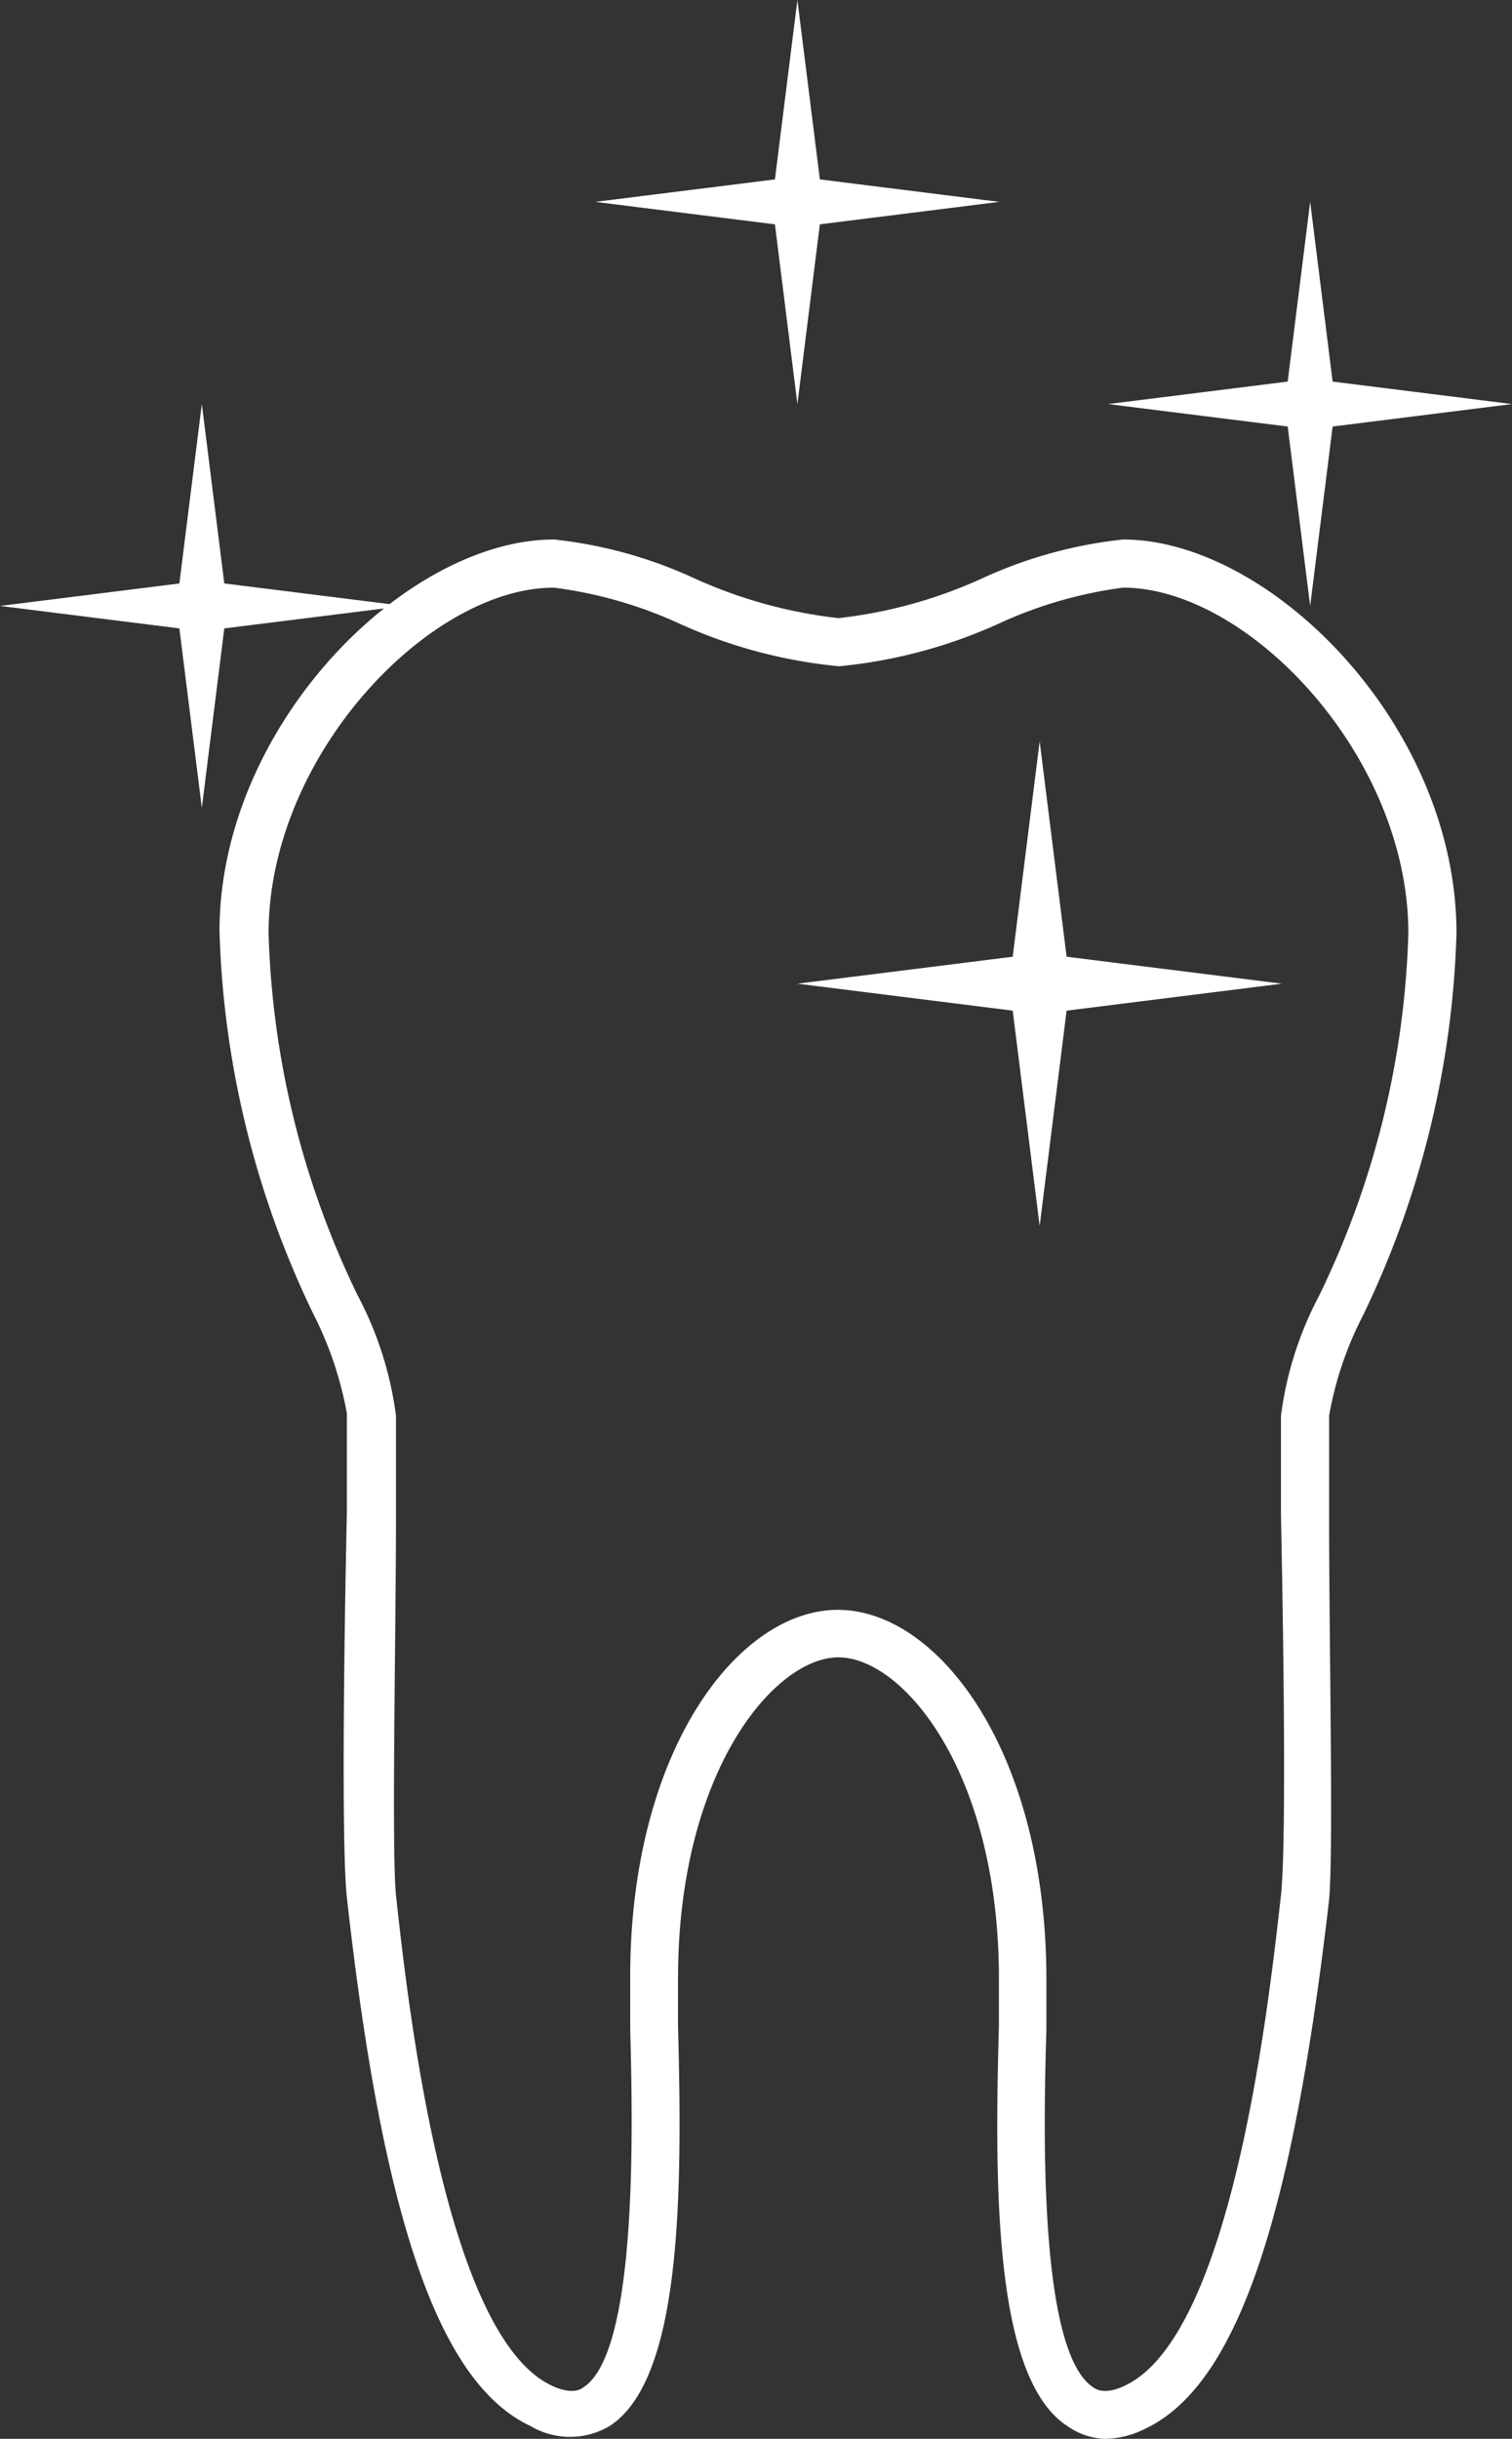
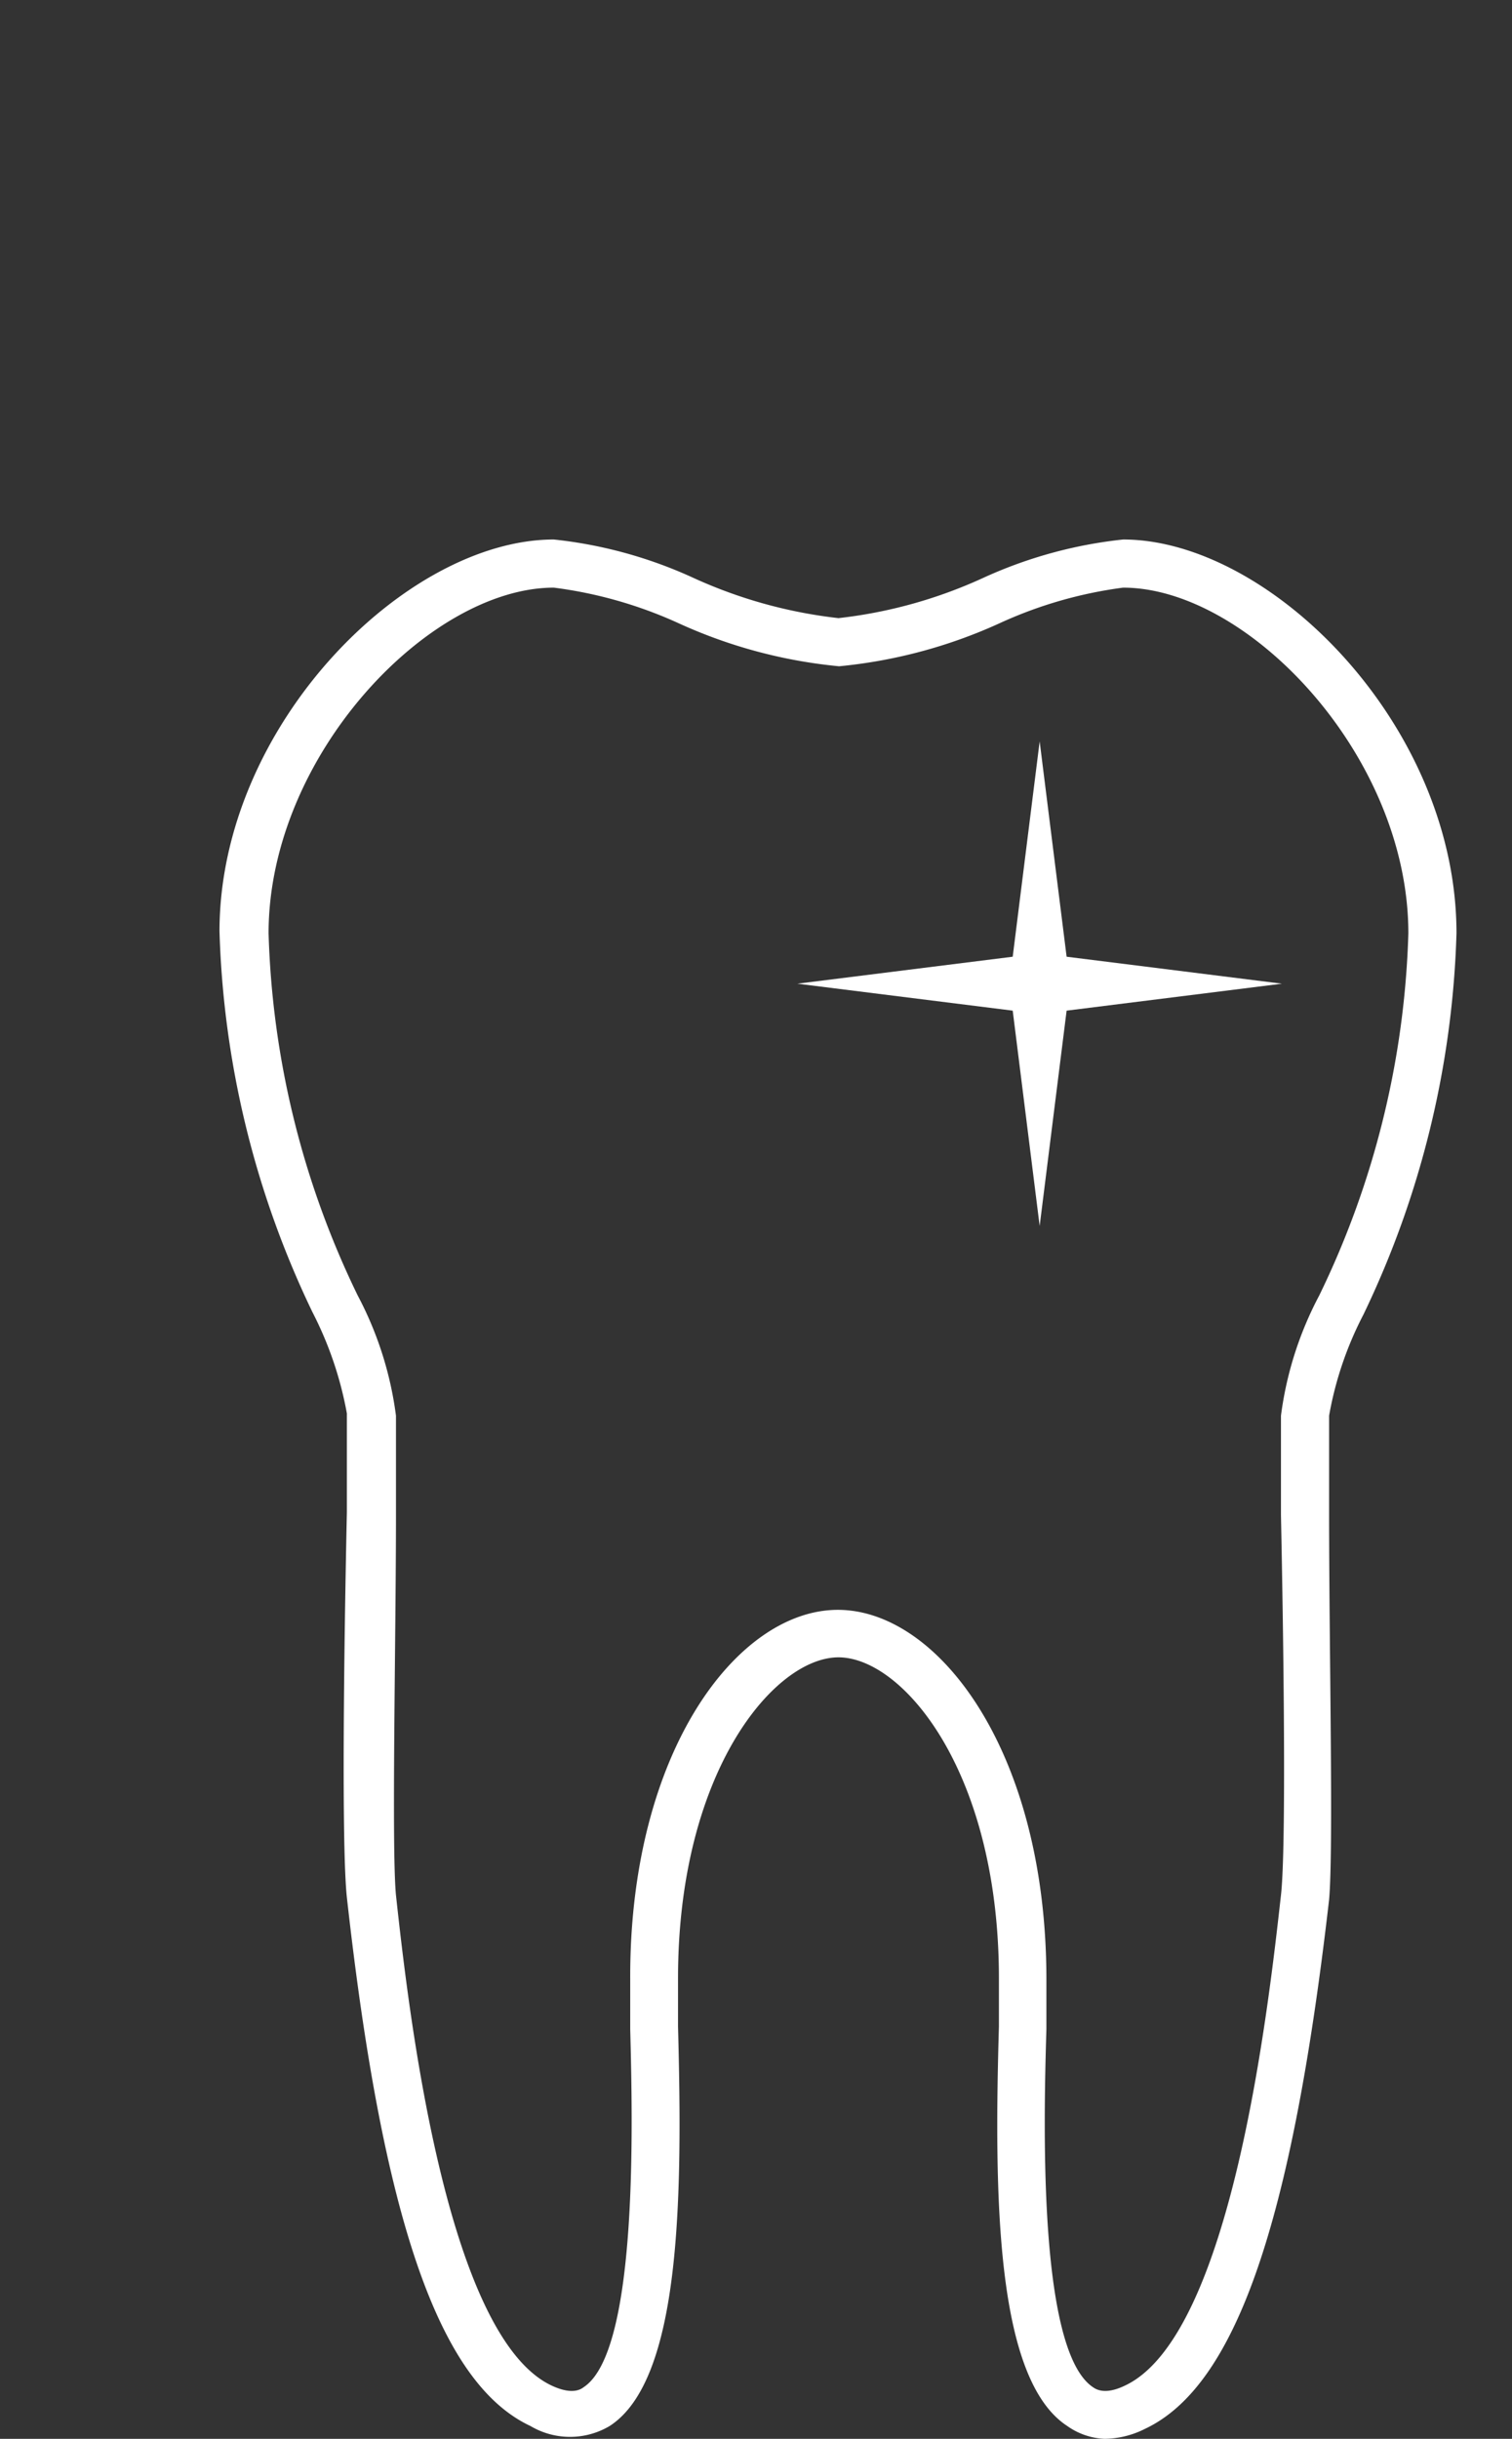
<svg xmlns="http://www.w3.org/2000/svg" id="Ebene_1" data-name="Ebene 1" viewBox="0 0 47.12 75.99">
  <rect x="0" y="0" width="47.12" height="75.99" fill="#333333" stroke="none" />
  <defs>
    <style>.cls-1{fill:#fff;}</style>
  </defs>
  <path class="cls-1" d="M36.16,77.4A2.17,2.17,0,0,1,35,77c-2.24-1.46-2.28-7.19-2.13-12.45,0-.6,0-1.12,0-1.5,0-6.45-3-10-5-10s-5,3.57-5,10c0,.38,0,.9,0,1.5.14,5.26.11,11-2.13,12.45a2.42,2.42,0,0,1-2.47,0c-2.84-1.33-4.6-6.41-5.72-16.47-.17-1.57-.09-7.86,0-12,0-1.38,0-2.51,0-3.08a11.26,11.26,0,0,0-1.07-3.15,29.33,29.33,0,0,1-2.9-11.88C8.59,24,14.4,18.22,19,18.22a13.92,13.92,0,0,1,4.38,1.21,14.84,14.84,0,0,0,4.49,1.24,14.71,14.71,0,0,0,4.48-1.24,14,14,0,0,1,4.39-1.21c4.58,0,10.39,5.78,10.39,12.27a29.33,29.33,0,0,1-2.9,11.88,10.93,10.93,0,0,0-1.07,3.15c0,.57,0,1.7,0,3.08,0,4.16.14,10.45,0,12C42,70.68,40.25,75.76,37.42,77.09A2.86,2.86,0,0,1,36.16,77.4ZM27.85,51.57c3.13,0,6.5,4.41,6.5,11.52,0,.39,0,.92,0,1.54-.08,2.75-.28,10,1.45,11.16.1.07.38.25,1-.05,3.34-1.57,4.48-11.89,4.86-15.28.17-1.48.08-8,0-11.84,0-1.39,0-2.52,0-3.1a11,11,0,0,1,1.19-3.74,27.6,27.6,0,0,0,2.78-11.29c0-5.54-5-10.77-8.89-10.77a13.34,13.34,0,0,0-3.85,1.11,15.62,15.62,0,0,1-5,1.34,15.55,15.55,0,0,1-5-1.34A13.43,13.43,0,0,0,19,19.72c-3.88,0-8.89,5.23-8.89,10.77a27.6,27.6,0,0,0,2.78,11.29,11,11,0,0,1,1.19,3.74c0,.58,0,1.71,0,3.1,0,3.87-.14,10.36,0,11.84.37,3.39,1.52,13.71,4.85,15.28.64.3.91.12,1,.05,1.72-1.13,1.52-8.41,1.45-11.16,0-.62,0-1.15,0-1.54C21.35,56,24.72,51.57,27.85,51.57Z" transform="translate(-1.74 -1.41)" />
-   <polygon class="cls-1" points="24.85 0 24.15 5.59 18.55 6.29 24.15 6.99 24.85 12.59 25.55 6.99 31.14 6.29 25.55 5.59 24.85 0" />
-   <polygon class="cls-1" points="6.29 12.59 5.59 18.18 0 18.88 5.59 19.58 6.29 25.17 6.99 19.58 12.59 18.88 6.99 18.18 6.29 12.59" />
  <polygon class="cls-1" points="32.4 23.1 31.56 29.81 24.85 30.65 31.56 31.49 32.4 38.2 33.24 31.49 39.95 30.65 33.24 29.81 32.4 23.1" />
-   <polygon class="cls-1" points="40.83 6.29 40.13 11.89 34.53 12.59 40.13 13.29 40.83 18.88 41.53 13.29 47.12 12.59 41.53 11.89 40.83 6.29" />
</svg>